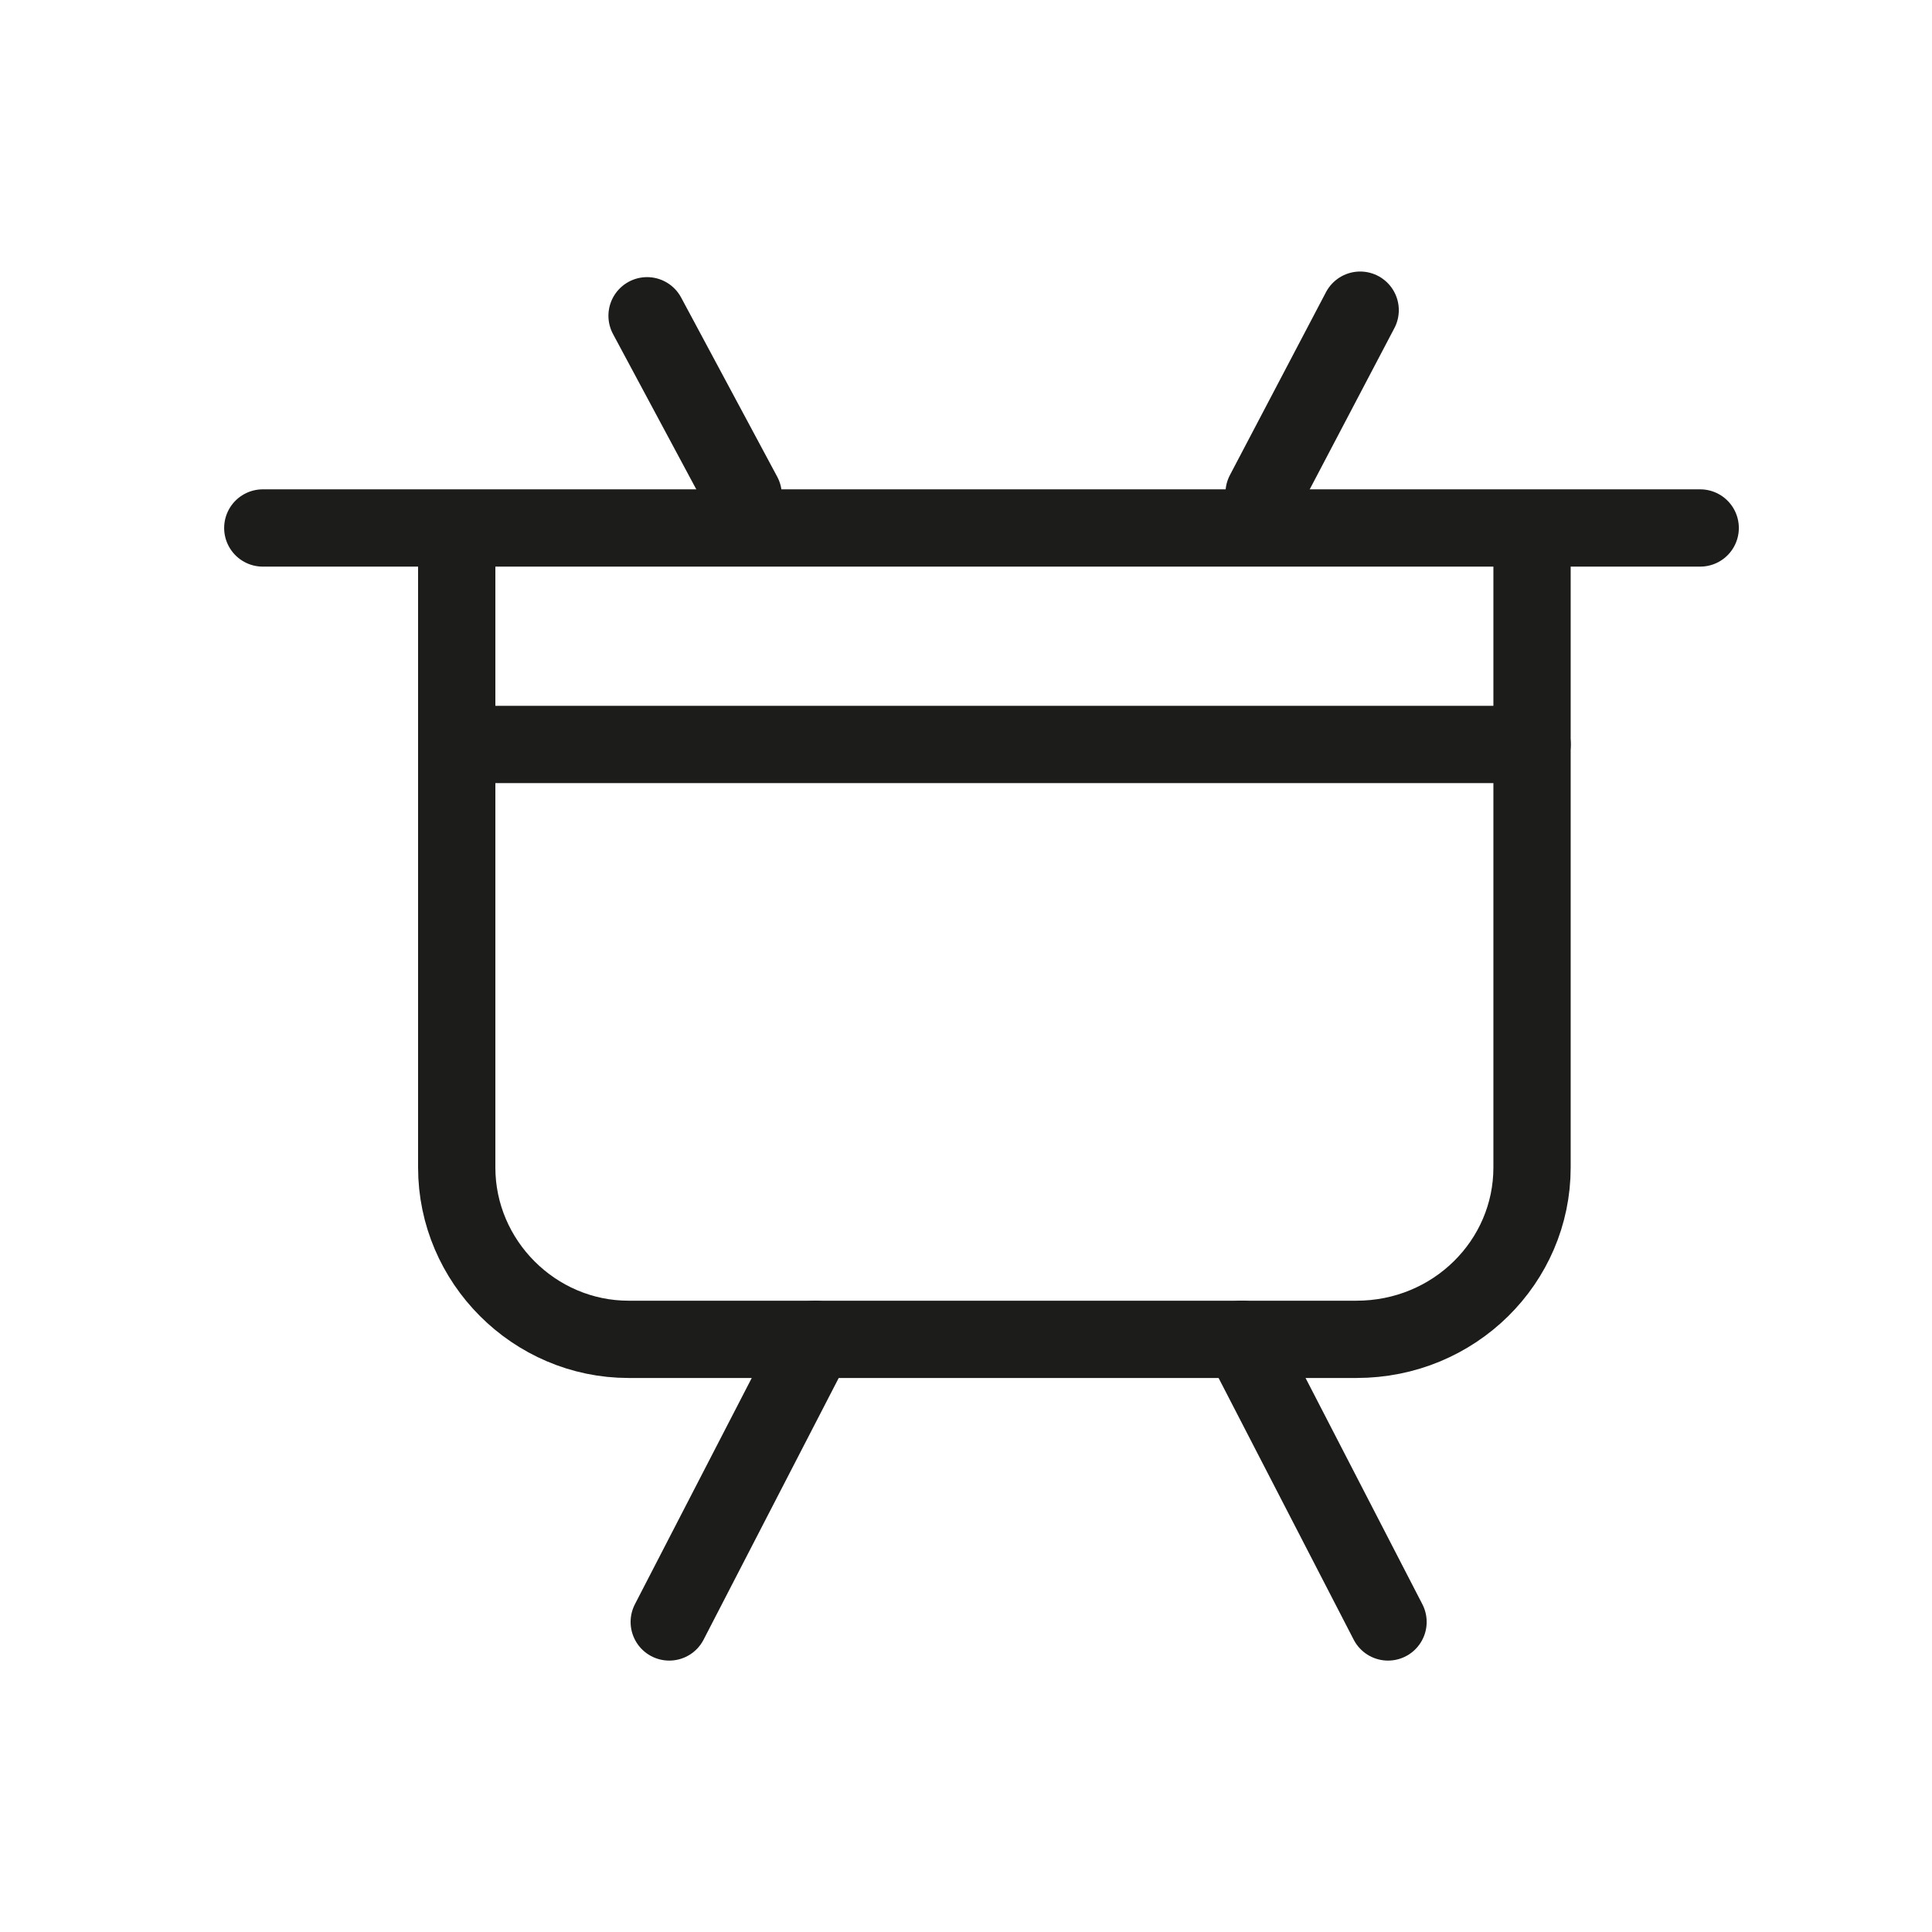
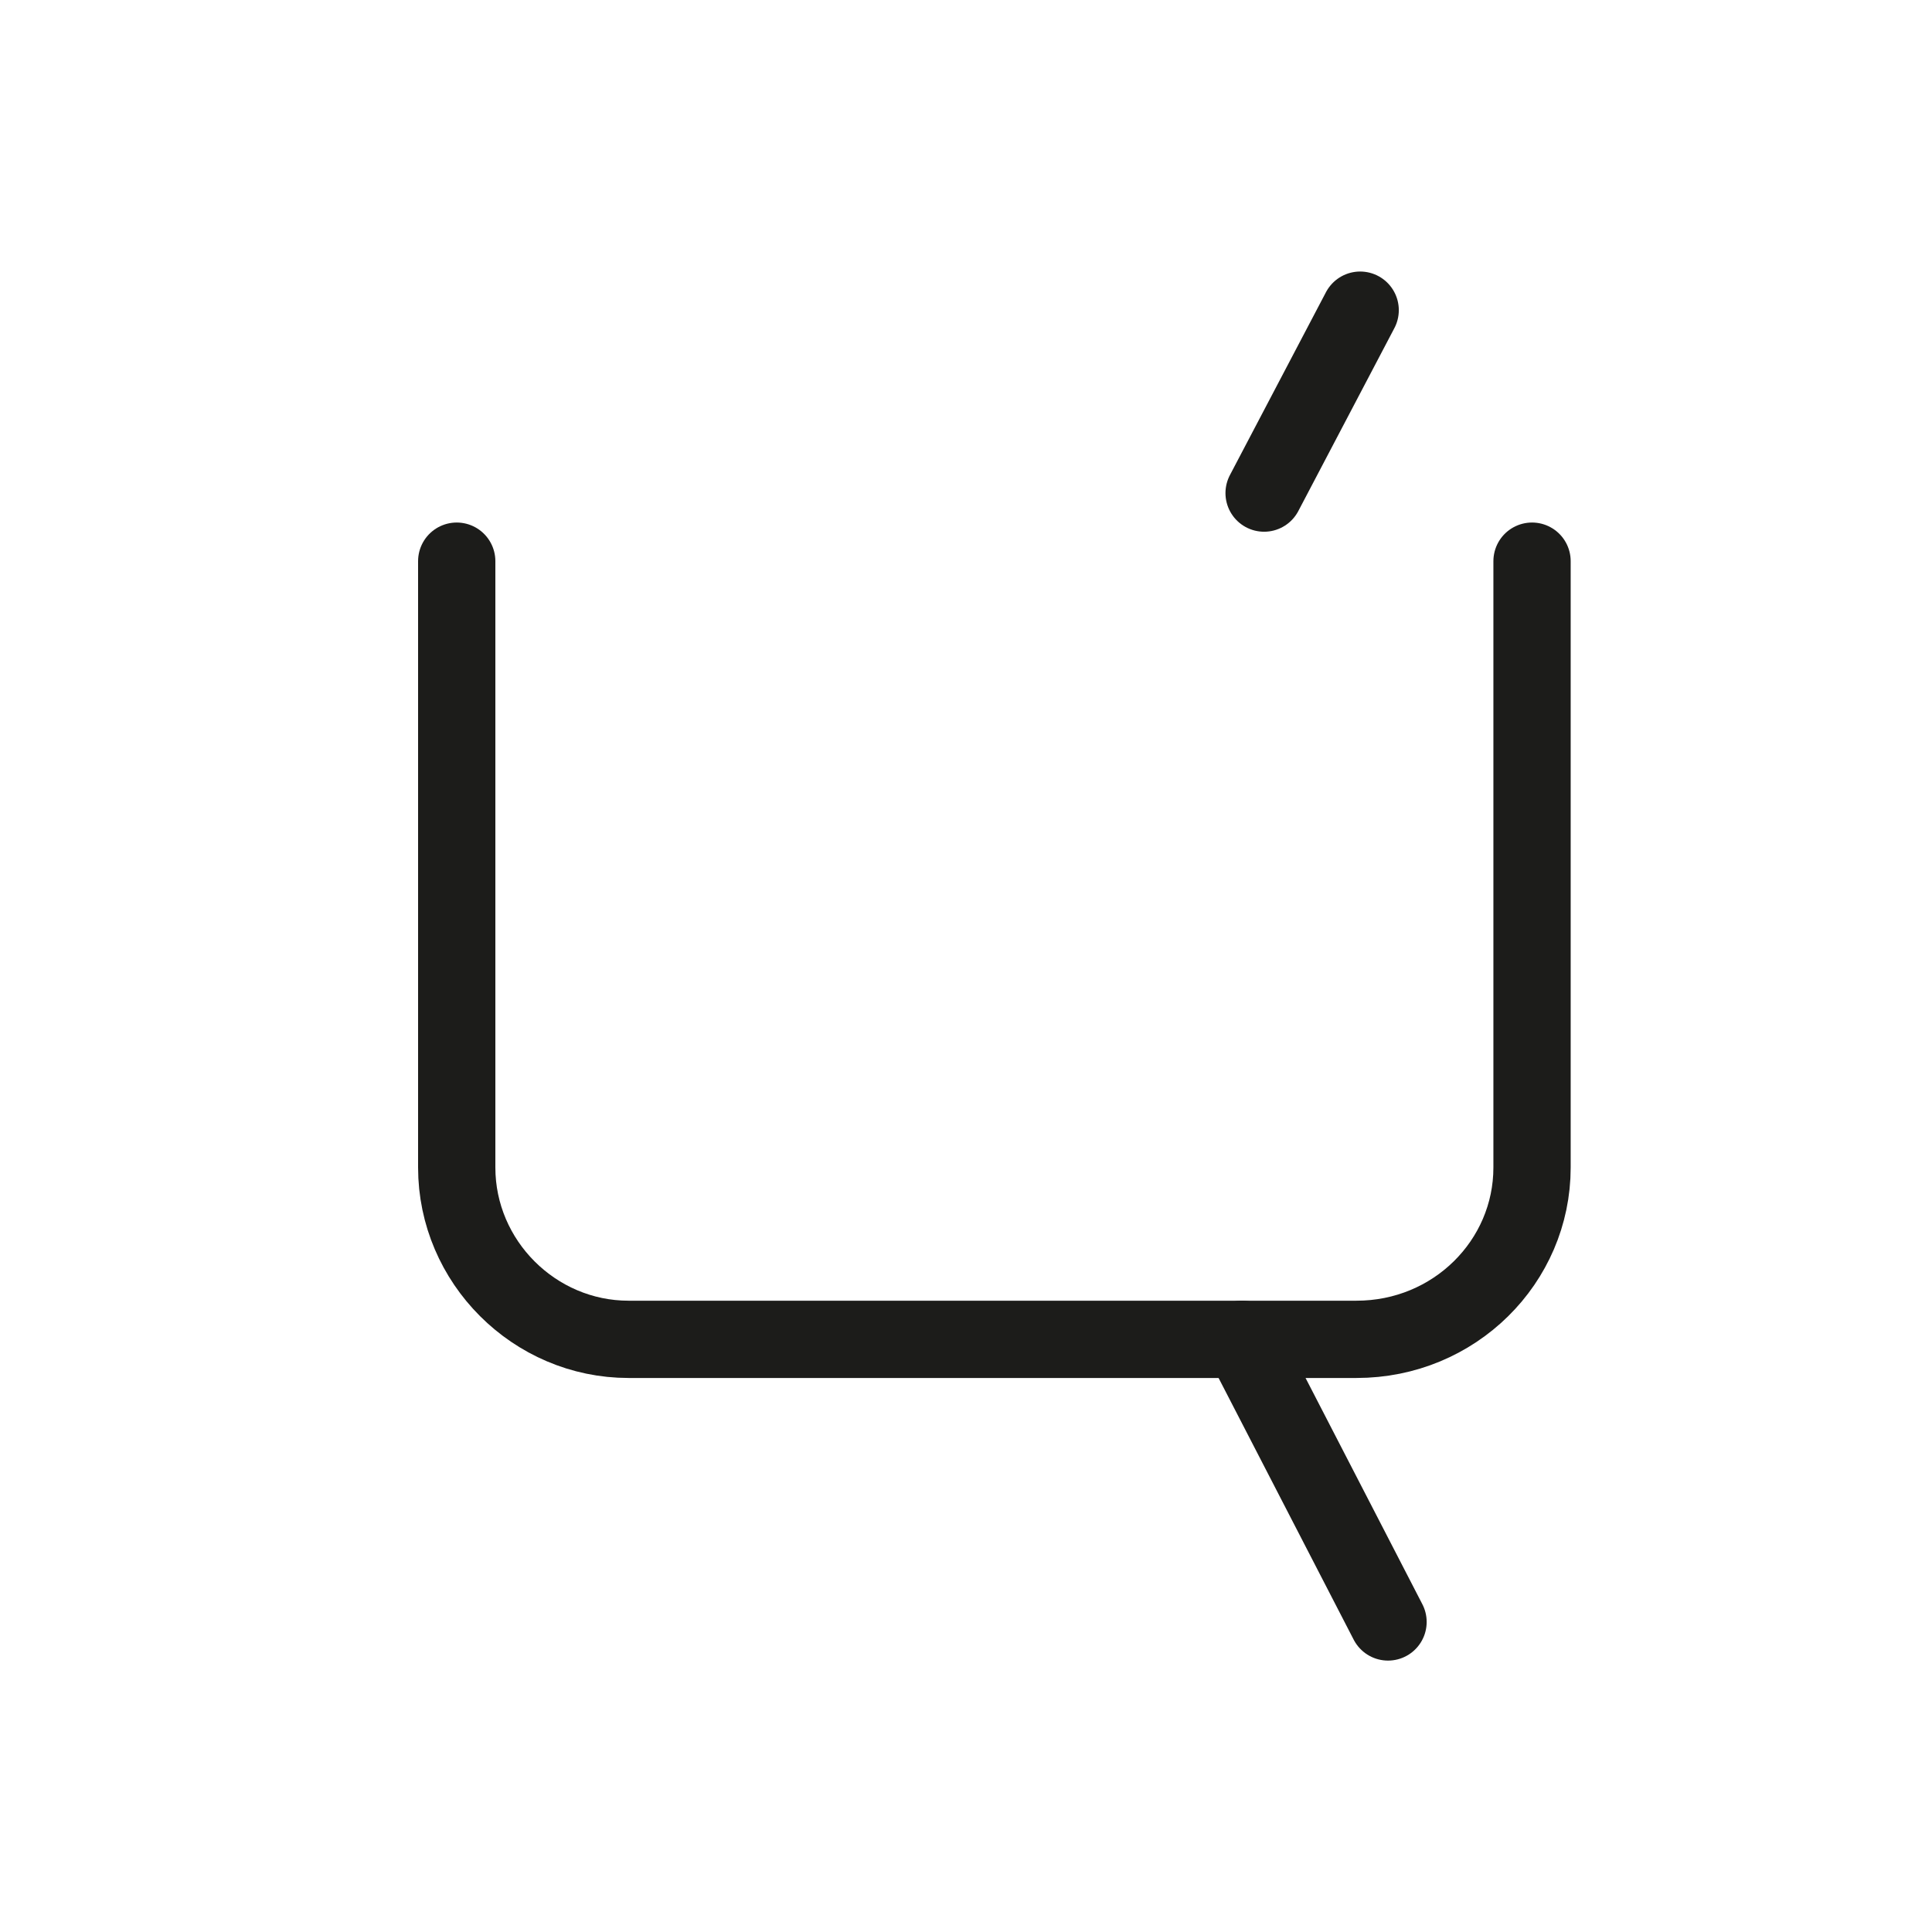
<svg xmlns="http://www.w3.org/2000/svg" width="50" height="50" viewBox="0 0 50 50" fill="none">
  <g id="Group 1758">
    <g id="Group 1769">
      <g id="Group 1773">
        <g id="Group 1844">
-           <path id="Vector" d="M19.233 12.81L16.746 8.172" stroke="#1C1C1A" stroke-width="2" stroke-miterlimit="10" stroke-linecap="round" />
          <path id="Vector_2" d="M35.201 8.027L32.715 12.761" stroke="#1C1C1A" stroke-width="2" stroke-miterlimit="10" stroke-linecap="round" />
-           <path id="Vector_3" d="M6.801 13.664H44.001" stroke="#1C1C1A" stroke-width="2" stroke-miterlimit="10" stroke-linecap="round" />
          <path id="Vector_4" d="M39.649 14.523V30.215C39.649 32.654 37.64 34.662 35.106 34.662H16.267C13.829 34.662 11.82 32.654 11.82 30.215V14.523" stroke="#1C1C1A" stroke-width="2" stroke-miterlimit="10" stroke-linecap="round" />
-           <path id="Vector_5" d="M39.651 19.266H11.918" stroke="#1C1C1A" stroke-width="2" stroke-miterlimit="10" stroke-linecap="round" />
          <path id="Vector_6" d="M32.145 34.66L35.922 41.976" stroke="#1C1C1A" stroke-width="2" stroke-miterlimit="10" stroke-linecap="round" />
-           <path id="Vector_7" d="M21.098 34.66L17.32 41.976" stroke="#1C1C1A" stroke-width="2" stroke-miterlimit="10" stroke-linecap="round" />
        </g>
      </g>
    </g>
  </g>
</svg>